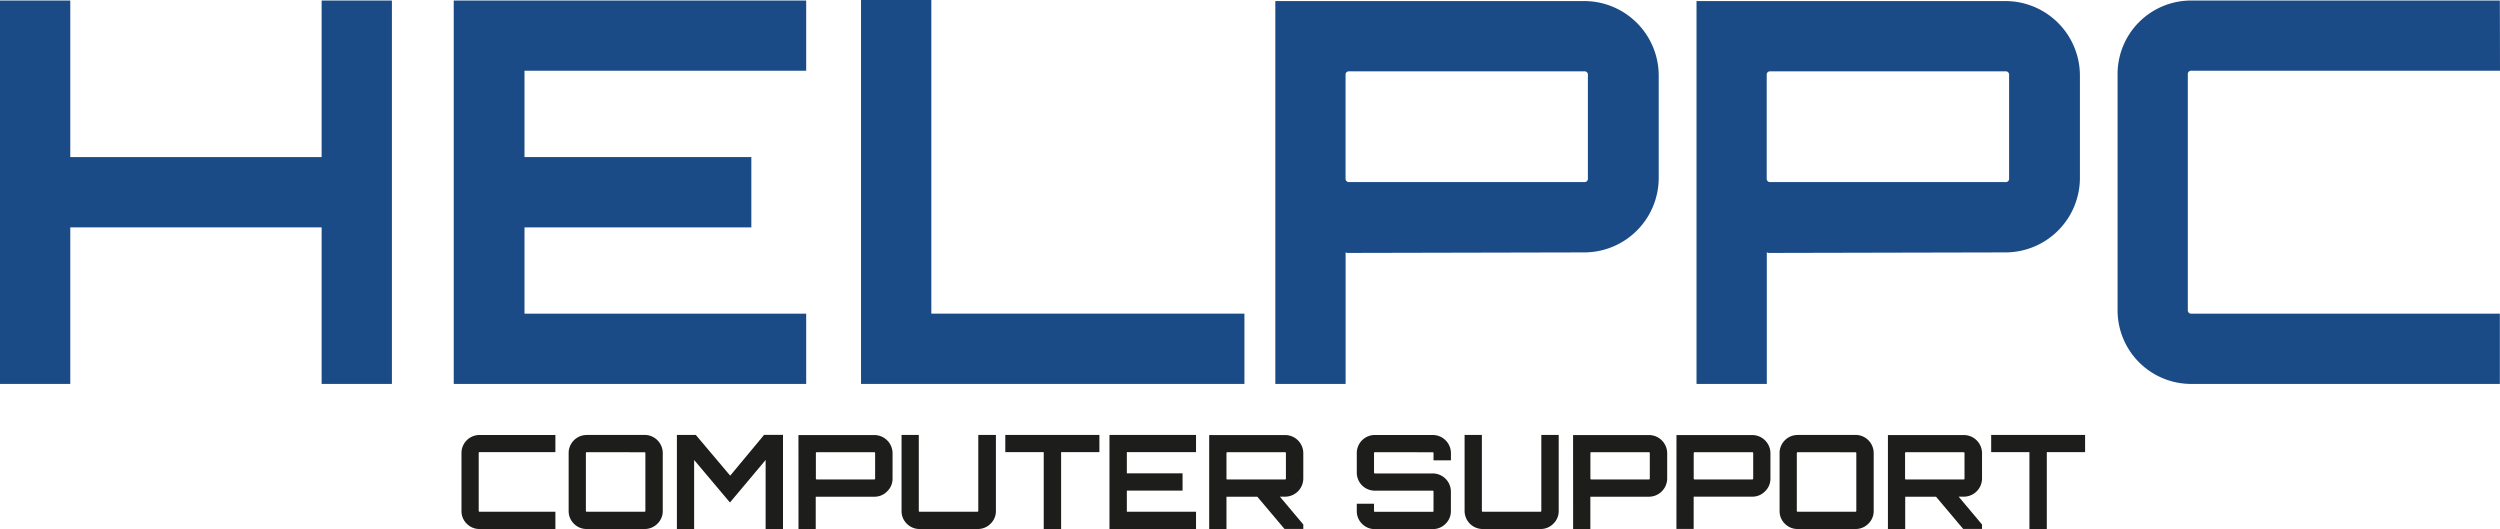
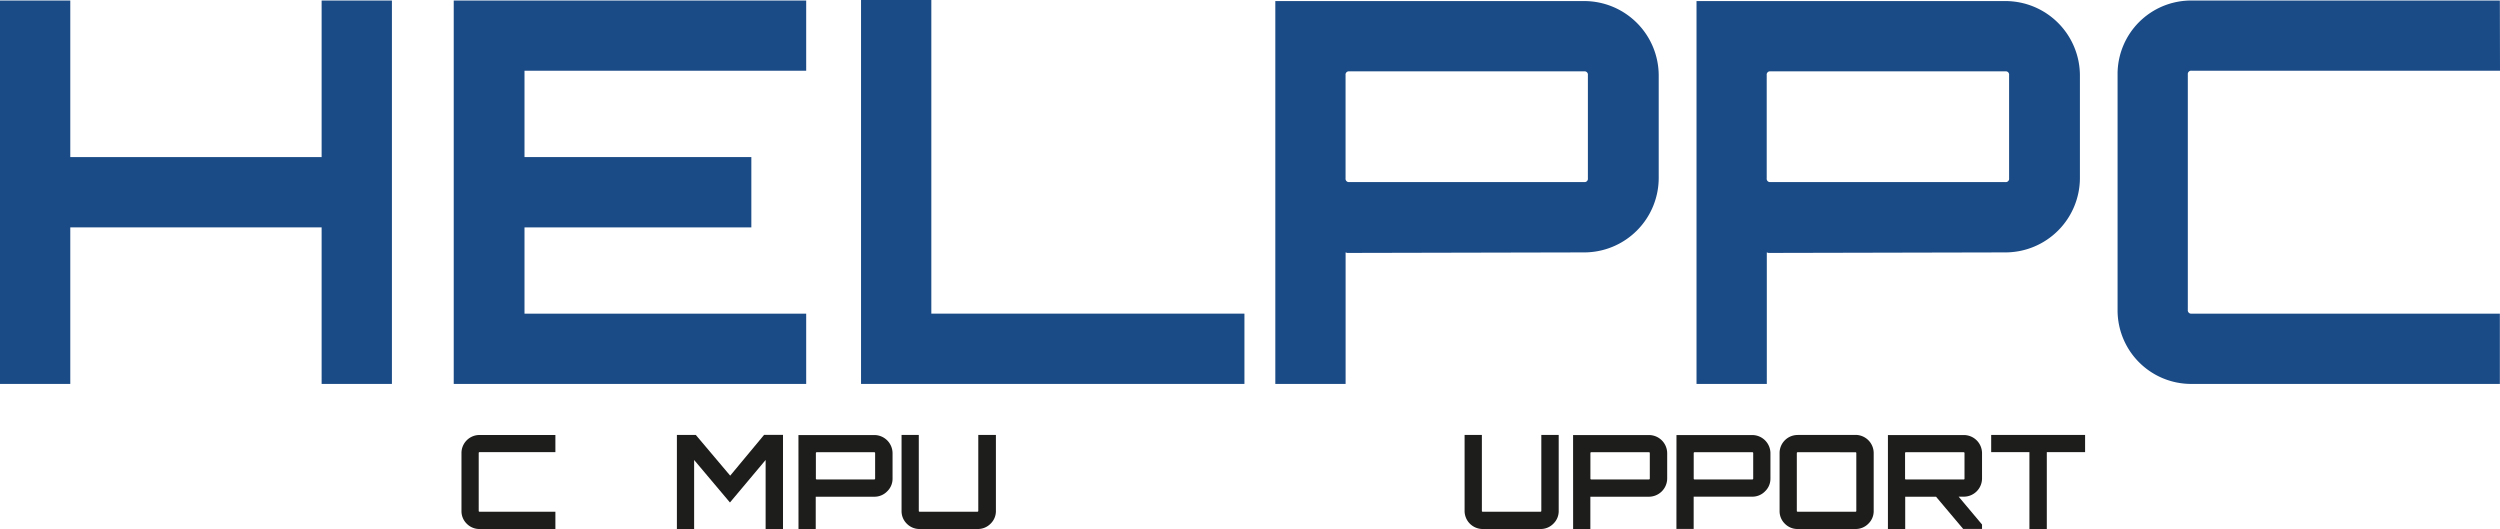
<svg xmlns="http://www.w3.org/2000/svg" id="logo" data-name="helppc" viewBox="0 0 516.44 109.28">
  <path class="logo" d="M92.71,19.5h14.52V98.7H92.71V66.36H40.79V98.7H26.27V19.5H40.79V51.84H92.71Z" transform="translate(-26.27 -19.39)" style="fill: #1a4b86;" />
-   <path class="logo" d="M192.81,19.5V34H134.62V51.84h46.86V66.36H134.62V84.18h58.19V98.7H120V19.5Z" transform="translate(-26.27 -19.39)" style="fill: #1a4b86;" />
+   <path class="logo" d="M192.81,19.5V34H134.62V51.84h46.86V66.36H134.62V84.18h58.19V98.7H120V19.5" transform="translate(-26.27 -19.39)" style="fill: #1a4b86;" />
  <path class="logo" d="M204.14,98.7V19.39h14.52V84.18h64.68V98.7Z" transform="translate(-26.27 -19.39)" style="fill: #1a4b86;" />
  <path class="logo" d="M289.72,19.61h63.8a15.4,15.4,0,0,1,15.4,15.29V56.24a15.4,15.4,0,0,1-15.4,15.29l-48.95.11-.33-.11V98.7H289.72Zm64.57,36.63V34.9a.68.68,0,0,0-.77-.77H305a.68.68,0,0,0-.77.77V56.24A.68.68,0,0,0,305,57h48.51A.68.68,0,0,0,354.29,56.24Z" transform="translate(-26.27 -19.39)" style="fill: #1a4b86;" />
  <path class="logo" d="M376.73,19.61h63.8a15.4,15.4,0,0,1,15.4,15.29V56.24a15.4,15.4,0,0,1-15.4,15.29l-48.95.11-.33-.11V98.7H376.73ZM441.3,56.24V34.9a.68.68,0,0,0-.77-.77H392a.68.68,0,0,0-.77.77V56.24A.68.68,0,0,0,392,57h48.51A.68.68,0,0,0,441.3,56.24Z" transform="translate(-26.27 -19.39)" style="fill: #1a4b86;" />
  <path class="logo" d="M542.71,34H479a.69.69,0,0,0-.78.77V83.41a.69.69,0,0,0,.78.77h63.68V98.7H479a15.21,15.21,0,0,1-15.29-15.29V34.79A15.19,15.19,0,0,1,479,19.5h63.68Z" transform="translate(-26.27 -19.39)" style="fill: #1a4b86;" />
  <path class="text" d="M141,112.79H125.35a.17.17,0,0,0-.19.19v11.94a.17.17,0,0,0,.19.18H141v3.57H125.35a3.66,3.66,0,0,1-2.66-1.09,3.62,3.62,0,0,1-1.09-2.66V113a3.72,3.72,0,0,1,3.75-3.75H141Z" transform="translate(-26.27 -19.39)" style="fill: #1d1d1b;" />
-   <path class="text" d="M147.49,109.23h11.94a3.76,3.76,0,0,1,3.75,3.75v11.94a3.6,3.6,0,0,1-1.11,2.66,3.67,3.67,0,0,1-2.64,1.09H147.49a3.66,3.66,0,0,1-2.66-1.09,3.62,3.62,0,0,1-1.09-2.66V113a3.72,3.72,0,0,1,3.75-3.75Zm0,15.87h11.94c.1,0,.16-.06.16-.18V113c0-.12-.06-.19-.16-.19H147.49a.17.17,0,0,0-.19.19v11.94A.17.17,0,0,0,147.49,125.1Z" transform="translate(-26.27 -19.39)" style="fill: #1d1d1b;" />
  <path class="text" d="M177.11,117.65l7-8.42h3.91v19.44h-3.59V114.41l-7.37,8.78-7.4-8.78v14.26h-3.56V109.23H170Z" transform="translate(-26.27 -19.39)" style="fill: #1d1d1b;" />
  <path class="text" d="M191.21,109.26h15.65a3.77,3.77,0,0,1,3.79,3.75v5.24a3.59,3.59,0,0,1-1.11,2.64,3.65,3.65,0,0,1-2.68,1.11l-12,0-.08,0v6.67h-3.56Zm15.84,9V113a.17.17,0,0,0-.19-.19H195a.17.17,0,0,0-.19.19v5.24a.17.17,0,0,0,.19.19h11.9A.17.17,0,0,0,207.05,118.25Z" transform="translate(-26.27 -19.39)" style="fill: #1d1d1b;" />
  <path class="text" d="M228.36,124.92V109.23H232v15.69a3.6,3.6,0,0,1-1.11,2.66,3.67,3.67,0,0,1-2.65,1.09H216.26a3.66,3.66,0,0,1-2.66-1.09,3.62,3.62,0,0,1-1.09-2.66V109.23h3.56v15.69c0,.12.06.18.19.18h11.93C228.3,125.1,228.36,125,228.36,124.92Z" transform="translate(-26.27 -19.39)" style="fill: #1d1d1b;" />
-   <path class="text" d="M233.94,109.23h19.44v3.56h-7.91v15.88h-3.59V112.79h-7.94Z" transform="translate(-26.27 -19.39)" style="fill: #1d1d1b;" />
-   <path class="text" d="M273.34,109.23v3.56H259.05v4.38h11.51v3.56H259.05v4.37h14.29v3.57H255.46V109.23Z" transform="translate(-26.27 -19.39)" style="fill: #1d1d1b;" />
-   <path class="text" d="M295.5,113v5.24a3.77,3.77,0,0,1-3.78,3.75h-1.05l4.83,5.75v.92h-3.88L286,122h-6.37v6.67h-3.57V109.26h15.66A3.76,3.76,0,0,1,295.5,113Zm-15.68,5.43h11.9a.17.17,0,0,0,.19-.19V113a.17.17,0,0,0-.19-.19h-11.9a.17.17,0,0,0-.19.19v5.24A.17.17,0,0,0,279.82,118.44Z" transform="translate(-26.27 -19.39)" style="fill: #1d1d1b;" />
-   <path class="text" d="M326,113v1.49H322.4V113c0-.12-.06-.19-.17-.19H310.3a.17.17,0,0,0-.19.19v4a.17.17,0,0,0,.19.19h11.93a3.76,3.76,0,0,1,3.76,3.75v4a3.6,3.6,0,0,1-1.11,2.66,3.67,3.67,0,0,1-2.65,1.09H310.3a3.66,3.66,0,0,1-2.66-1.09,3.62,3.62,0,0,1-1.09-2.66v-1.49h3.56v1.49c0,.12.06.18.19.18h11.93c.11,0,.17-.06.17-.18v-4c0-.13-.06-.19-.17-.19H310.3a3.72,3.72,0,0,1-3.75-3.75v-4a3.72,3.72,0,0,1,3.75-3.75h11.93A3.76,3.76,0,0,1,326,113Z" transform="translate(-26.27 -19.39)" style="fill: #1d1d1b;" />
  <path class="text" d="M344.67,124.92V109.23h3.59v15.69a3.6,3.6,0,0,1-1.11,2.66,3.65,3.65,0,0,1-2.64,1.09H332.57a3.74,3.74,0,0,1-3.75-3.75V109.23h3.57v15.69a.16.16,0,0,0,.18.18h11.94C344.62,125.1,344.67,125,344.67,124.92Z" transform="translate(-26.27 -19.39)" style="fill: #1d1d1b;" />
  <path class="text" d="M351.23,109.26h15.66a3.77,3.77,0,0,1,3.78,3.75v5.24a3.79,3.79,0,0,1-3.78,3.75l-12,0-.09,0v6.67h-3.56Zm15.85,9V113a.17.17,0,0,0-.19-.19H355a.17.17,0,0,0-.19.19v5.24a.17.17,0,0,0,.19.19h11.91A.17.17,0,0,0,367.08,118.25Z" transform="translate(-26.27 -19.39)" style="fill: #1d1d1b;" />
  <path class="text" d="M372.59,109.26h15.66A3.77,3.77,0,0,1,392,113v5.24a3.59,3.59,0,0,1-1.11,2.64,3.64,3.64,0,0,1-2.67,1.11l-12,0-.08,0v6.67h-3.56Zm15.85,9V113a.17.17,0,0,0-.19-.19H376.34a.17.17,0,0,0-.19.19v5.24a.17.17,0,0,0,.19.19h11.91A.17.17,0,0,0,388.44,118.25Z" transform="translate(-26.27 -19.39)" style="fill: #1d1d1b;" />
  <path class="text" d="M397.64,109.23h11.94a3.76,3.76,0,0,1,3.75,3.75v11.94a3.6,3.6,0,0,1-1.11,2.66,3.67,3.67,0,0,1-2.64,1.09H397.64a3.66,3.66,0,0,1-2.66-1.09,3.62,3.62,0,0,1-1.09-2.66V113a3.72,3.72,0,0,1,3.75-3.75Zm0,15.87h11.94c.1,0,.16-.06.16-.18V113c0-.12-.06-.19-.16-.19H397.64a.17.17,0,0,0-.19.19v11.94A.17.17,0,0,0,397.64,125.1Z" transform="translate(-26.27 -19.39)" style="fill: #1d1d1b;" />
  <path class="text" d="M435.71,113v5.24a3.77,3.77,0,0,1-3.78,3.75h-1.05l4.83,5.75v.92h-3.89L426.21,122h-6.37v6.67h-3.57V109.26h15.66a3.76,3.76,0,0,1,3.78,3.75ZM420,118.44h11.9a.17.17,0,0,0,.19-.19V113a.17.17,0,0,0-.19-.19H420a.17.17,0,0,0-.19.19v5.24A.17.17,0,0,0,420,118.44Z" transform="translate(-26.27 -19.39)" style="fill: #1d1d1b;" />
  <path class="text" d="M437.6,109.23H457v3.56h-7.91v15.88h-3.59V112.79H437.6Z" transform="translate(-26.27 -19.39)" style="fill: #1d1d1b;" />
</svg>